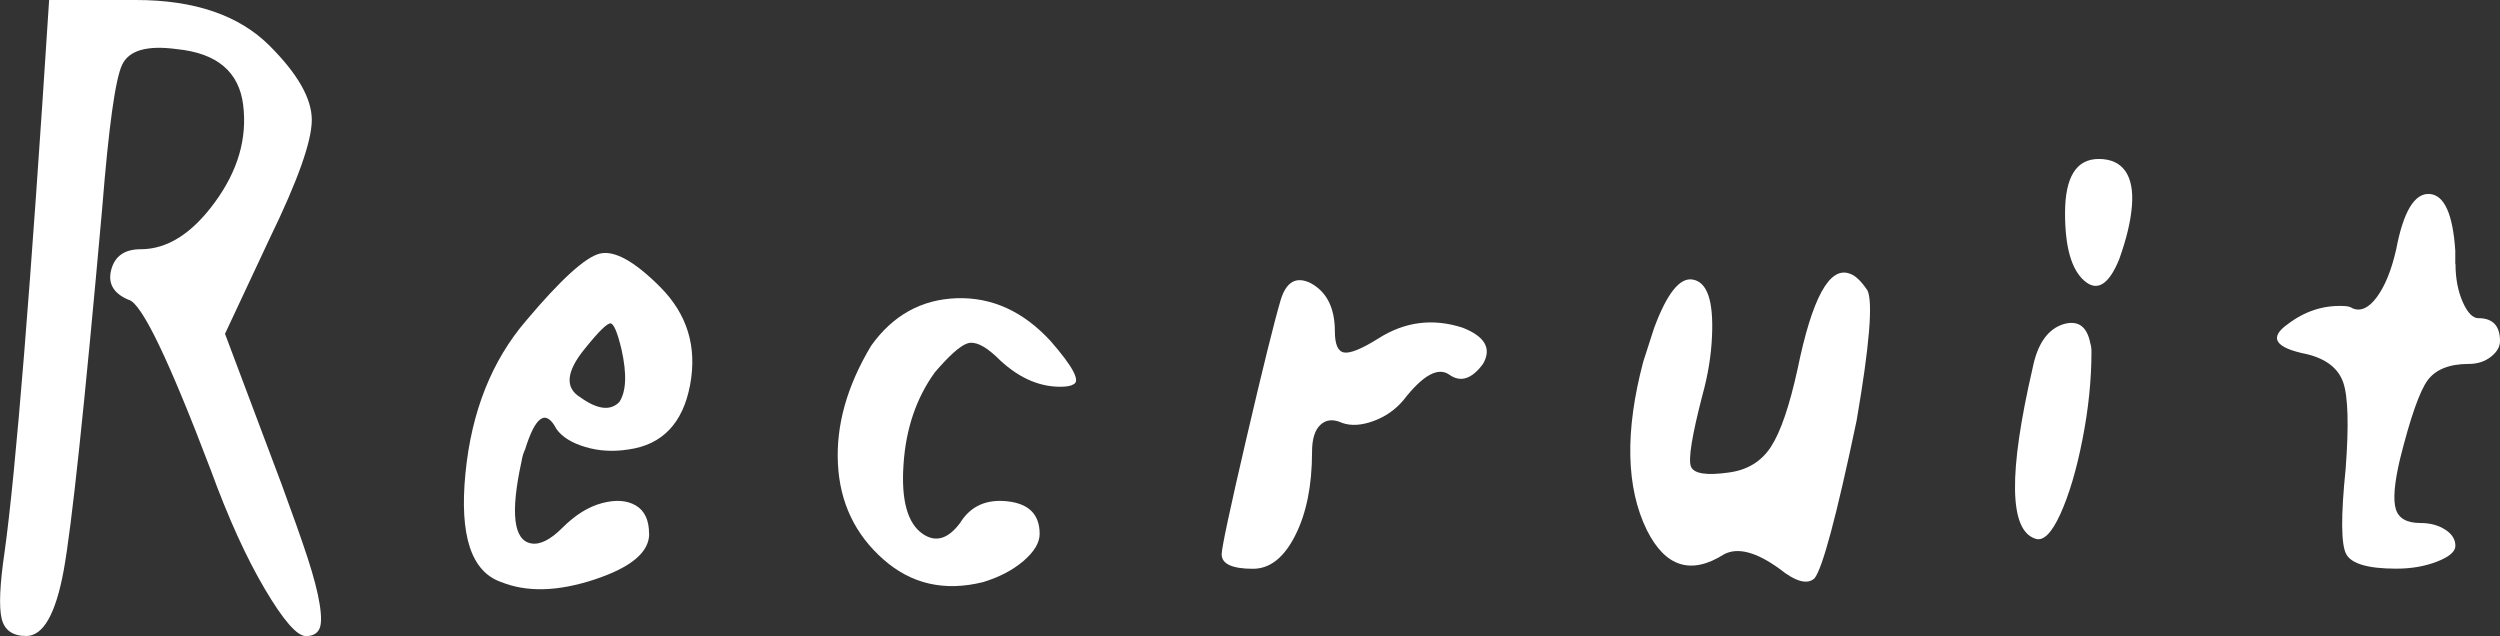
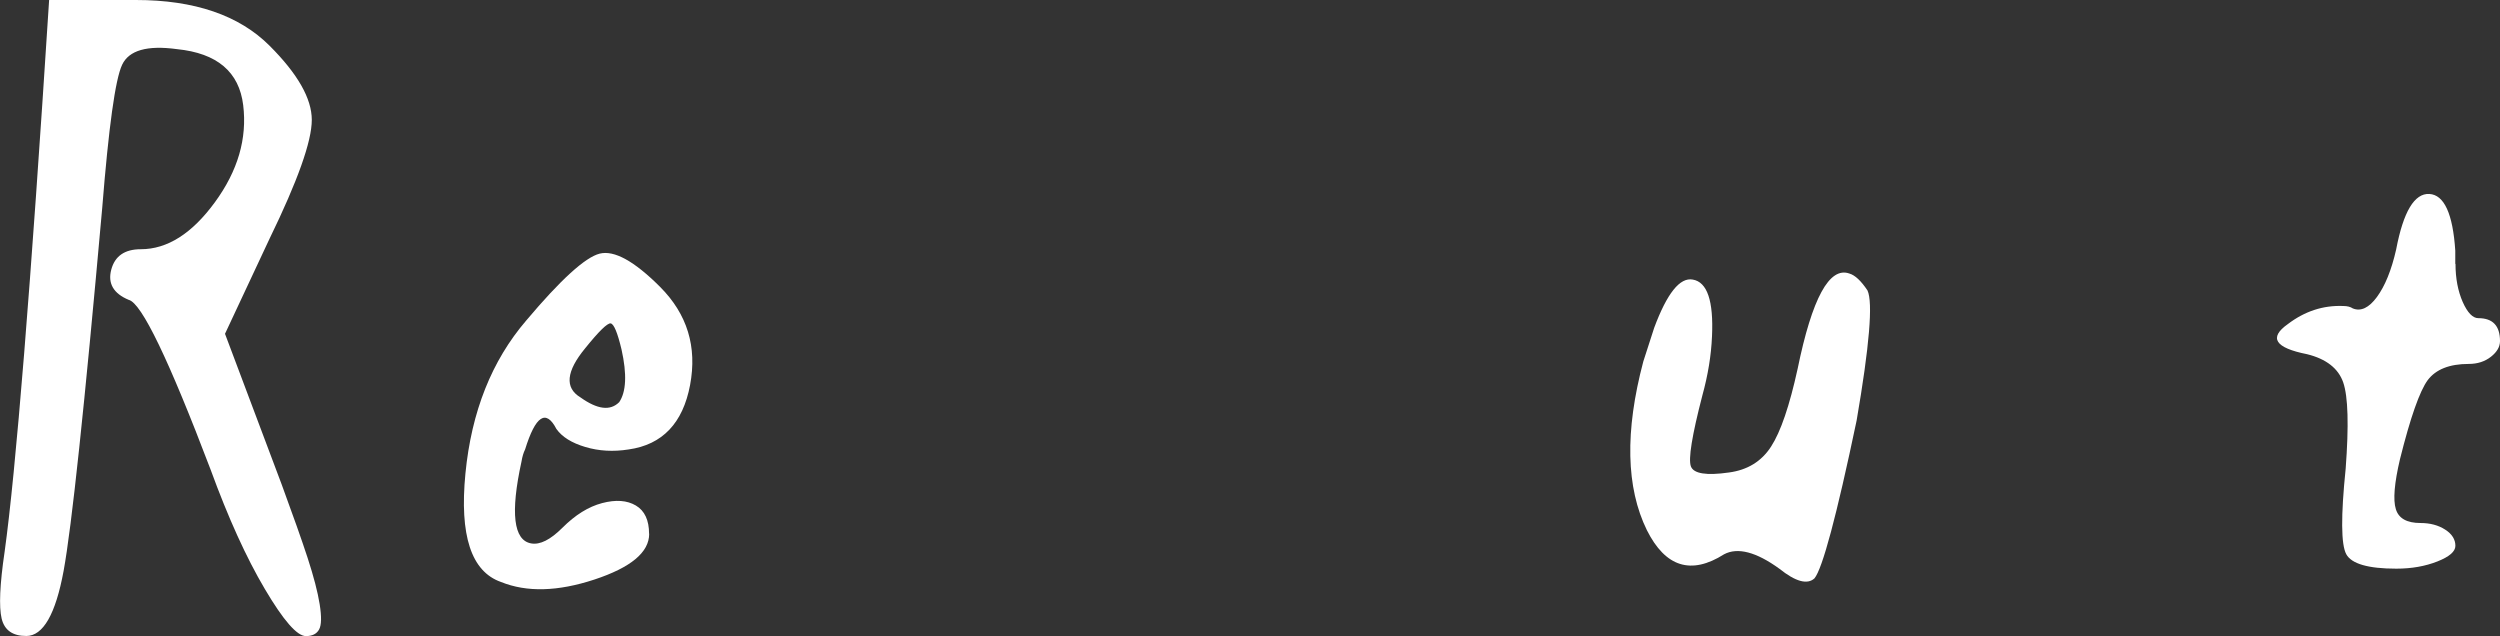
<svg xmlns="http://www.w3.org/2000/svg" id="_レイヤー_2" data-name="レイヤー 2" viewBox="0 0 215.77 54.91">
  <rect x="0" y="0" width="215.77" height="54.91" fill="#333333" stroke="none" />
  <defs>
    <style>
      .cls-1 {
        fill: #fff;
      }
    </style>
  </defs>
  <g id="txt">
    <g>
      <path class="cls-1" d="M11.73,0c5.06,0,8.91,1.32,11.54,3.95,2.43,2.43,3.64,4.56,3.64,6.4s-1.21,5.25-3.64,10.24l-3.85,8.22,4.89,13c.97,2.64,1.72,4.75,2.24,6.34,.52,1.6,.87,2.93,1.04,4,.17,1.07,.16,1.8-.05,2.18-.21,.38-.59,.57-1.14,.57-.76,0-1.94-1.35-3.54-4.06-1.6-2.7-3.16-6.14-4.68-10.3-3.61-9.5-5.96-14.39-7.07-14.66-1.32-.55-1.82-1.42-1.51-2.6,.31-1.18,1.16-1.77,2.55-1.77,2.29,0,4.42-1.35,6.4-4.06s2.79-5.49,2.44-8.37c-.35-2.88-2.25-4.49-5.72-4.84-2.57-.35-4.14,.1-4.73,1.35-.59,1.25-1.16,5.37-1.72,12.38-1.53,17.13-2.64,27.56-3.33,31.3-.69,3.74-1.77,5.62-3.22,5.62-1.18,0-1.89-.5-2.13-1.51-.24-1.01-.16-2.93,.26-5.77C1.36,40.7,2.65,24.82,4.24,0h7.49Z" />
      <path class="cls-1" d="M56.03,46.07c0,1.6-1.58,2.91-4.73,3.95-3.16,1.04-5.84,1.11-8.06,.21-2.57-.9-3.59-4.02-3.07-9.36,.52-5.34,2.27-9.74,5.25-13.21,2.98-3.54,5.1-5.46,6.34-5.77,1.25-.31,2.98,.64,5.2,2.86,2.36,2.36,3.22,5.18,2.6,8.48-.62,3.29-2.39,5.15-5.3,5.56-1.32,.21-2.57,.14-3.74-.21-1.18-.35-2.01-.87-2.5-1.56-.9-1.73-1.8-1.14-2.7,1.77-.14,.28-.24,.62-.31,1.04-.97,4.44-.69,6.8,.83,7.07,.76,.14,1.66-.31,2.7-1.35,1.11-1.11,2.25-1.82,3.43-2.13,1.18-.31,2.15-.24,2.91,.21,.76,.45,1.14,1.27,1.14,2.44Zm-2.6-11.34c.62-.9,.69-2.43,.21-4.58-.35-1.46-.66-2.2-.94-2.24-.28-.03-1.01,.68-2.18,2.13-1.66,2.01-1.8,3.43-.42,4.26,1.46,1.04,2.56,1.18,3.33,.42Z" />
-       <path class="cls-1" d="M91.5,33.38c-1.94,0-3.78-.87-5.51-2.6-1.04-.97-1.87-1.35-2.5-1.14s-1.56,1.04-2.81,2.5c-1.6,2.22-2.5,4.87-2.7,7.96-.21,3.09,.35,5.08,1.66,5.98,1.11,.76,2.18,.45,3.22-.94,.9-1.46,2.27-2.08,4.11-1.87,1.84,.21,2.76,1.14,2.76,2.81,0,.76-.47,1.54-1.4,2.34-.94,.8-2.1,1.4-3.48,1.82-3.33,.83-6.21,.17-8.63-1.98-2.43-2.15-3.73-4.89-3.9-8.22-.17-3.33,.78-6.72,2.86-10.19,1.87-2.63,4.33-4,7.38-4.11,3.05-.1,5.75,1.13,8.11,3.69,1.94,2.22,2.6,3.47,1.98,3.74-.21,.14-.59,.21-1.14,.21Z" />
-       <path class="cls-1" d="M115.21,28.6c0,1.11,.26,1.72,.78,1.82,.52,.1,1.51-.29,2.96-1.2,2.29-1.46,4.71-1.77,7.28-.94,1.94,.76,2.53,1.8,1.77,3.12-.97,1.32-1.94,1.63-2.91,.94-.97-.69-2.29,.04-3.95,2.18-.69,.83-1.56,1.44-2.6,1.82-1.04,.38-1.94,.43-2.7,.16-.76-.35-1.39-.29-1.87,.16-.49,.45-.73,1.23-.73,2.34,0,2.91-.49,5.32-1.46,7.23-.97,1.91-2.18,2.86-3.64,2.86-1.8,0-2.7-.42-2.7-1.25,0-.55,.71-3.88,2.13-9.98,1.42-6.1,2.41-10.09,2.96-11.96,.48-1.59,1.35-2.08,2.6-1.46,1.39,.76,2.08,2.15,2.08,4.16Z" />
      <path class="cls-1" d="M142.77,28.29c1.11-2.98,2.22-4.37,3.33-4.16,1.25,.21,1.8,1.84,1.66,4.89-.07,1.66-.35,3.36-.83,5.1-.9,3.47-1.23,5.51-.99,6.14,.24,.62,1.33,.8,3.28,.52,1.59-.21,2.81-.95,3.64-2.24,.83-1.28,1.59-3.52,2.29-6.71,1.25-6.1,2.74-8.84,4.47-8.22,.48,.14,1,.62,1.56,1.46,.48,1.04,.17,4.78-.94,11.23-1.73,8.25-2.95,12.79-3.64,13.62-.62,.56-1.63,.28-3.02-.83-2.01-1.46-3.61-1.87-4.78-1.25-2.84,1.8-5.06,1.11-6.66-2.08-1.8-3.67-1.91-8.53-.31-14.56l.94-2.91Z" />
-       <path class="cls-1" d="M175.42,31.82c.42-2.15,1.32-3.43,2.7-3.85,1.25-.35,2.01,.21,2.29,1.66,.07,.21,.1,.45,.1,.73,0,2.43-.26,4.96-.78,7.59-.52,2.64-1.16,4.78-1.92,6.45-.76,1.66-1.49,2.36-2.18,2.08-2.22-.76-2.29-5.65-.21-14.66Zm2.81-13.42c0-3.12,.97-4.68,2.91-4.68,1.04,0,1.8,.35,2.29,1.04,.48,.69,.68,1.7,.57,3.02-.1,1.32-.47,2.84-1.09,4.58-.9,2.22-1.91,2.84-3.02,1.87-1.11-.97-1.66-2.91-1.66-5.82Z" />
      <path class="cls-1" d="M211.93,22.78c0,1.25,.21,2.34,.62,3.28,.42,.94,.87,1.4,1.35,1.4,1.25,0,1.87,.66,1.87,1.98,0,.49-.26,.94-.78,1.35s-1.16,.62-1.92,.62c-1.66,0-2.84,.47-3.54,1.4-.69,.94-1.49,3.21-2.39,6.81-.49,2.08-.61,3.52-.36,4.32,.24,.8,.95,1.2,2.13,1.2,.83,0,1.54,.19,2.13,.57,.59,.38,.88,.85,.88,1.4,0,.49-.52,.94-1.56,1.35s-2.22,.62-3.54,.62c-2.43,0-3.87-.42-4.32-1.25-.45-.83-.47-3.29-.05-7.38,.28-3.74,.21-6.22-.21-7.44-.42-1.21-1.46-2.03-3.12-2.44-2.77-.55-3.33-1.42-1.66-2.6,1.46-1.11,3.05-1.63,4.78-1.56,.35,0,.62,.07,.83,.21,.69,.28,1.39-.05,2.08-.99,.69-.94,1.25-2.3,1.66-4.11,.62-3.26,1.58-4.85,2.86-4.78,1.28,.07,2.03,1.7,2.24,4.89v1.14Z" />
    </g>
  </g>
</svg>